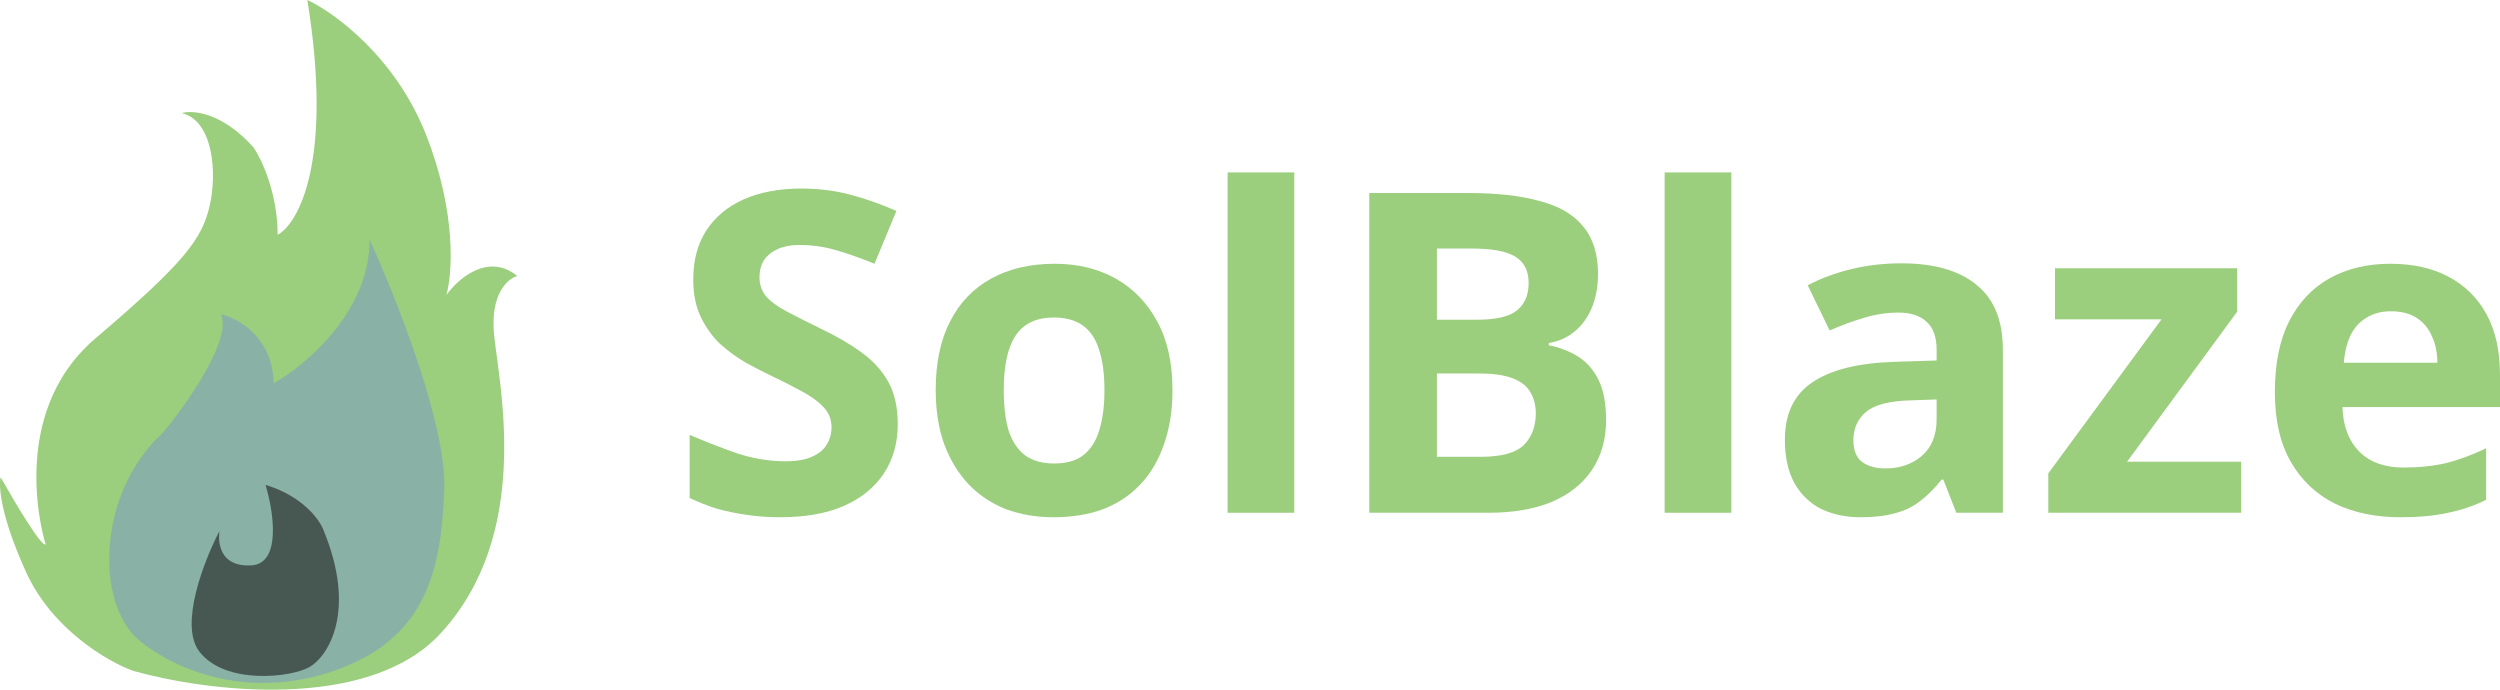
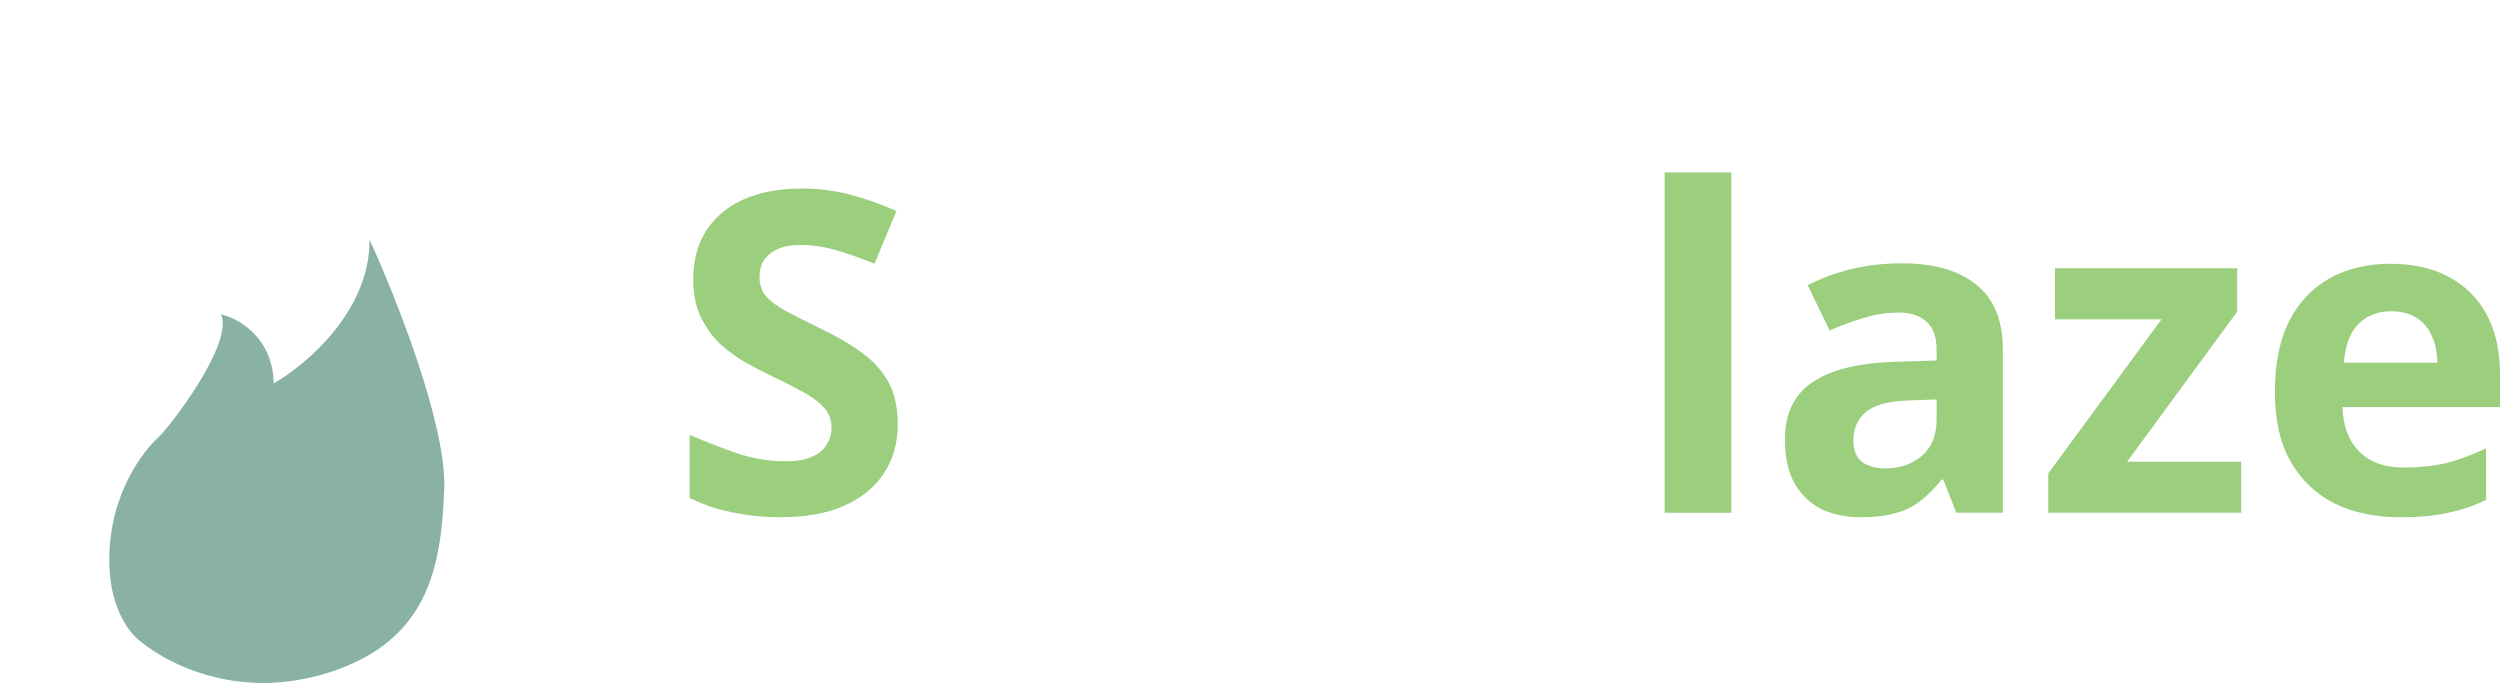
<svg xmlns="http://www.w3.org/2000/svg" width="116" height="32" viewBox="0 0 116 32" fill="none">
-   <path d="M4.434 15.696C0.254 19.253 2.077 25.167 2.121 25.256C1.944 25.434 0.654 23.255 0.031 22.144C-0.072 22.529 0.023 23.958 1.232 26.59C2.442 29.222 5.027 30.71 6.168 31.125C9.518 32.074 17.063 33.055 20.442 29.391C24.667 24.811 23.2 18.053 22.933 15.607C22.719 13.651 23.555 12.925 24 12.806C22.648 11.703 21.243 12.939 20.709 13.695C20.991 12.732 21.198 9.898 19.776 6.27C18.352 2.641 15.507 0.578 14.261 0C15.471 7.47 13.846 10.375 12.883 10.894C12.883 8.973 12.142 7.396 11.771 6.848C10.312 5.211 8.94 5.099 8.436 5.247C9.903 5.603 10.081 8.048 9.726 9.56C9.37 11.072 8.614 12.139 4.434 15.696Z" fill="#9bce7d" />
  <path d="M17.145 11.116C17.18 14.424 14.195 16.941 12.698 17.786C12.662 15.652 11.052 14.762 10.252 14.585C10.874 15.918 7.851 19.831 7.406 20.232C6.961 20.632 5.316 22.366 5.093 25.345C4.916 27.728 5.761 29.036 6.294 29.569C7.45 30.636 10.919 32.637 15.366 31.17C19.813 29.703 20.48 26.412 20.613 22.677C20.72 19.689 18.345 13.725 17.145 11.116Z" fill="#8AB1A6" />
-   <path d="M9.252 30.236C8.291 28.991 9.489 25.968 10.186 24.634C10.186 24.634 9.875 26.323 11.653 26.234C13.076 26.163 12.691 23.715 12.32 22.499C13.992 22.997 14.796 24.07 14.988 24.545C16.589 28.369 15.211 30.459 14.366 30.948C13.521 31.437 10.453 31.793 9.252 30.236Z" fill="#475853" />
  <path d="M41.656 19.678C41.656 20.551 41.442 21.313 41.013 21.964C40.584 22.615 39.961 23.12 39.144 23.48C38.341 23.827 37.358 24 36.195 24C35.683 24 35.177 23.965 34.679 23.896C34.194 23.827 33.724 23.73 33.267 23.605C32.824 23.467 32.401 23.3 32 23.107V20.177C32.706 20.481 33.433 20.765 34.181 21.029C34.942 21.278 35.696 21.403 36.444 21.403C36.956 21.403 37.365 21.333 37.669 21.195C37.988 21.056 38.216 20.869 38.355 20.634C38.507 20.398 38.583 20.128 38.583 19.823C38.583 19.449 38.452 19.131 38.188 18.867C37.939 18.604 37.6 18.362 37.171 18.14C36.742 17.905 36.25 17.655 35.696 17.392C35.35 17.226 34.977 17.032 34.575 16.81C34.174 16.575 33.786 16.291 33.412 15.958C33.052 15.612 32.755 15.197 32.519 14.712C32.284 14.227 32.166 13.645 32.166 12.966C32.166 12.08 32.367 11.325 32.768 10.701C33.184 10.064 33.765 9.579 34.513 9.247C35.274 8.914 36.167 8.748 37.192 8.748C37.967 8.748 38.701 8.838 39.393 9.018C40.099 9.198 40.833 9.455 41.594 9.787L40.577 12.239C39.898 11.962 39.289 11.747 38.749 11.595C38.209 11.442 37.655 11.366 37.088 11.366C36.7 11.366 36.368 11.429 36.091 11.553C35.814 11.678 35.599 11.851 35.447 12.073C35.309 12.294 35.24 12.558 35.24 12.862C35.24 13.209 35.343 13.507 35.551 13.756C35.759 13.991 36.07 14.22 36.486 14.442C36.901 14.663 37.42 14.926 38.043 15.231C38.804 15.591 39.448 15.965 39.974 16.353C40.514 16.741 40.93 17.198 41.22 17.725C41.511 18.251 41.656 18.902 41.656 19.678Z" fill="#9bce7d" />
-   <path d="M54.403 18.099C54.403 19.041 54.271 19.879 54.008 20.613C53.759 21.347 53.392 21.971 52.907 22.483C52.437 22.982 51.862 23.363 51.184 23.626C50.505 23.875 49.737 24 48.879 24C48.09 24 47.356 23.875 46.677 23.626C46.013 23.363 45.438 22.982 44.954 22.483C44.469 21.971 44.089 21.347 43.812 20.613C43.549 19.879 43.417 19.041 43.417 18.099C43.417 16.838 43.639 15.778 44.082 14.919C44.525 14.047 45.161 13.382 45.992 12.925C46.823 12.467 47.806 12.239 48.941 12.239C50.007 12.239 50.948 12.467 51.765 12.925C52.582 13.382 53.226 14.047 53.697 14.919C54.167 15.778 54.403 16.838 54.403 18.099ZM46.574 18.099C46.574 18.847 46.65 19.477 46.802 19.99C46.968 20.488 47.224 20.869 47.57 21.133C47.916 21.382 48.366 21.506 48.92 21.506C49.474 21.506 49.917 21.382 50.249 21.133C50.595 20.869 50.845 20.488 50.997 19.99C51.163 19.477 51.246 18.847 51.246 18.099C51.246 17.351 51.163 16.727 50.997 16.229C50.845 15.73 50.595 15.356 50.249 15.107C49.903 14.857 49.453 14.732 48.899 14.732C48.083 14.732 47.487 15.017 47.114 15.584C46.754 16.139 46.574 16.977 46.574 18.099Z" fill="#9bce7d" />
-   <path d="M60.054 23.792H56.96V8H60.054V23.792Z" fill="#9bce7d" />
-   <path d="M68.146 8.956C69.462 8.956 70.562 9.081 71.448 9.33C72.348 9.565 73.02 9.96 73.463 10.514C73.919 11.055 74.148 11.789 74.148 12.717C74.148 13.271 74.058 13.777 73.878 14.234C73.698 14.691 73.435 15.065 73.089 15.356C72.757 15.647 72.348 15.834 71.864 15.917V16.021C72.362 16.118 72.812 16.291 73.213 16.54C73.615 16.79 73.933 17.15 74.169 17.621C74.404 18.092 74.522 18.715 74.522 19.491C74.522 20.391 74.3 21.167 73.857 21.818C73.428 22.455 72.805 22.947 71.988 23.294C71.171 23.626 70.202 23.792 69.081 23.792H63.536V8.956H68.146ZM68.499 14.836C69.413 14.836 70.043 14.691 70.389 14.4C70.749 14.109 70.929 13.687 70.929 13.133C70.929 12.565 70.722 12.156 70.306 11.906C69.891 11.657 69.233 11.533 68.333 11.533H66.672V14.836H68.499ZM66.672 17.33V21.195H68.728C69.669 21.195 70.327 21.015 70.701 20.654C71.075 20.28 71.261 19.789 71.261 19.179C71.261 18.805 71.178 18.48 71.012 18.203C70.86 17.925 70.59 17.711 70.202 17.558C69.815 17.406 69.289 17.33 68.624 17.33H66.672Z" fill="#9bce7d" />
  <path d="M80.334 23.792H77.24V8H80.334V23.792Z" fill="#9bce7d" />
  <path d="M88.219 12.218C89.742 12.218 90.904 12.551 91.707 13.216C92.524 13.867 92.933 14.871 92.933 16.229V23.792H90.773L90.171 22.255H90.088C89.769 22.656 89.437 22.989 89.091 23.252C88.758 23.515 88.371 23.702 87.928 23.813C87.499 23.938 86.966 24 86.329 24C85.664 24 85.062 23.875 84.522 23.626C83.996 23.363 83.581 22.968 83.276 22.442C82.972 21.901 82.819 21.223 82.819 20.405C82.819 19.2 83.242 18.313 84.086 17.745C84.931 17.164 86.197 16.845 87.886 16.79L89.859 16.727V16.229C89.859 15.633 89.7 15.197 89.382 14.919C89.077 14.642 88.648 14.504 88.094 14.504C87.54 14.504 87 14.587 86.474 14.753C85.948 14.906 85.422 15.1 84.896 15.335L83.878 13.236C84.487 12.918 85.159 12.668 85.893 12.488C86.64 12.308 87.416 12.218 88.219 12.218ZM88.655 18.577C87.658 18.604 86.966 18.784 86.578 19.117C86.19 19.449 85.997 19.886 85.997 20.426C85.997 20.897 86.135 21.236 86.412 21.444C86.689 21.638 87.049 21.735 87.492 21.735C88.156 21.735 88.717 21.541 89.174 21.153C89.631 20.752 89.859 20.191 89.859 19.47V18.535L88.655 18.577Z" fill="#9bce7d" />
  <path d="M103.991 23.792H95.041V21.964L100.295 14.816H95.352V12.447H103.804V14.462L98.696 21.423H103.991V23.792Z" fill="#9bce7d" />
  <path d="M110.912 12.239C111.964 12.239 112.864 12.44 113.612 12.842C114.373 13.243 114.962 13.825 115.377 14.587C115.792 15.349 116 16.284 116 17.392V18.888H108.69C108.718 19.761 108.974 20.447 109.459 20.945C109.957 21.444 110.642 21.694 111.514 21.694C112.248 21.694 112.913 21.624 113.508 21.486C114.103 21.333 114.719 21.105 115.356 20.8V23.19C114.802 23.467 114.214 23.668 113.591 23.792C112.982 23.931 112.241 24 111.369 24C110.234 24 109.23 23.792 108.358 23.377C107.486 22.947 106.8 22.303 106.302 21.444C105.804 20.585 105.554 19.505 105.554 18.203C105.554 16.873 105.776 15.771 106.219 14.899C106.676 14.012 107.306 13.347 108.109 12.904C108.912 12.461 109.846 12.239 110.912 12.239ZM110.933 14.442C110.338 14.442 109.839 14.636 109.438 15.023C109.05 15.411 108.822 16.014 108.752 16.831H113.093C113.093 16.374 113.01 15.965 112.843 15.605C112.691 15.245 112.456 14.961 112.137 14.753C111.819 14.546 111.418 14.442 110.933 14.442Z" fill="#9bce7d" />
</svg>